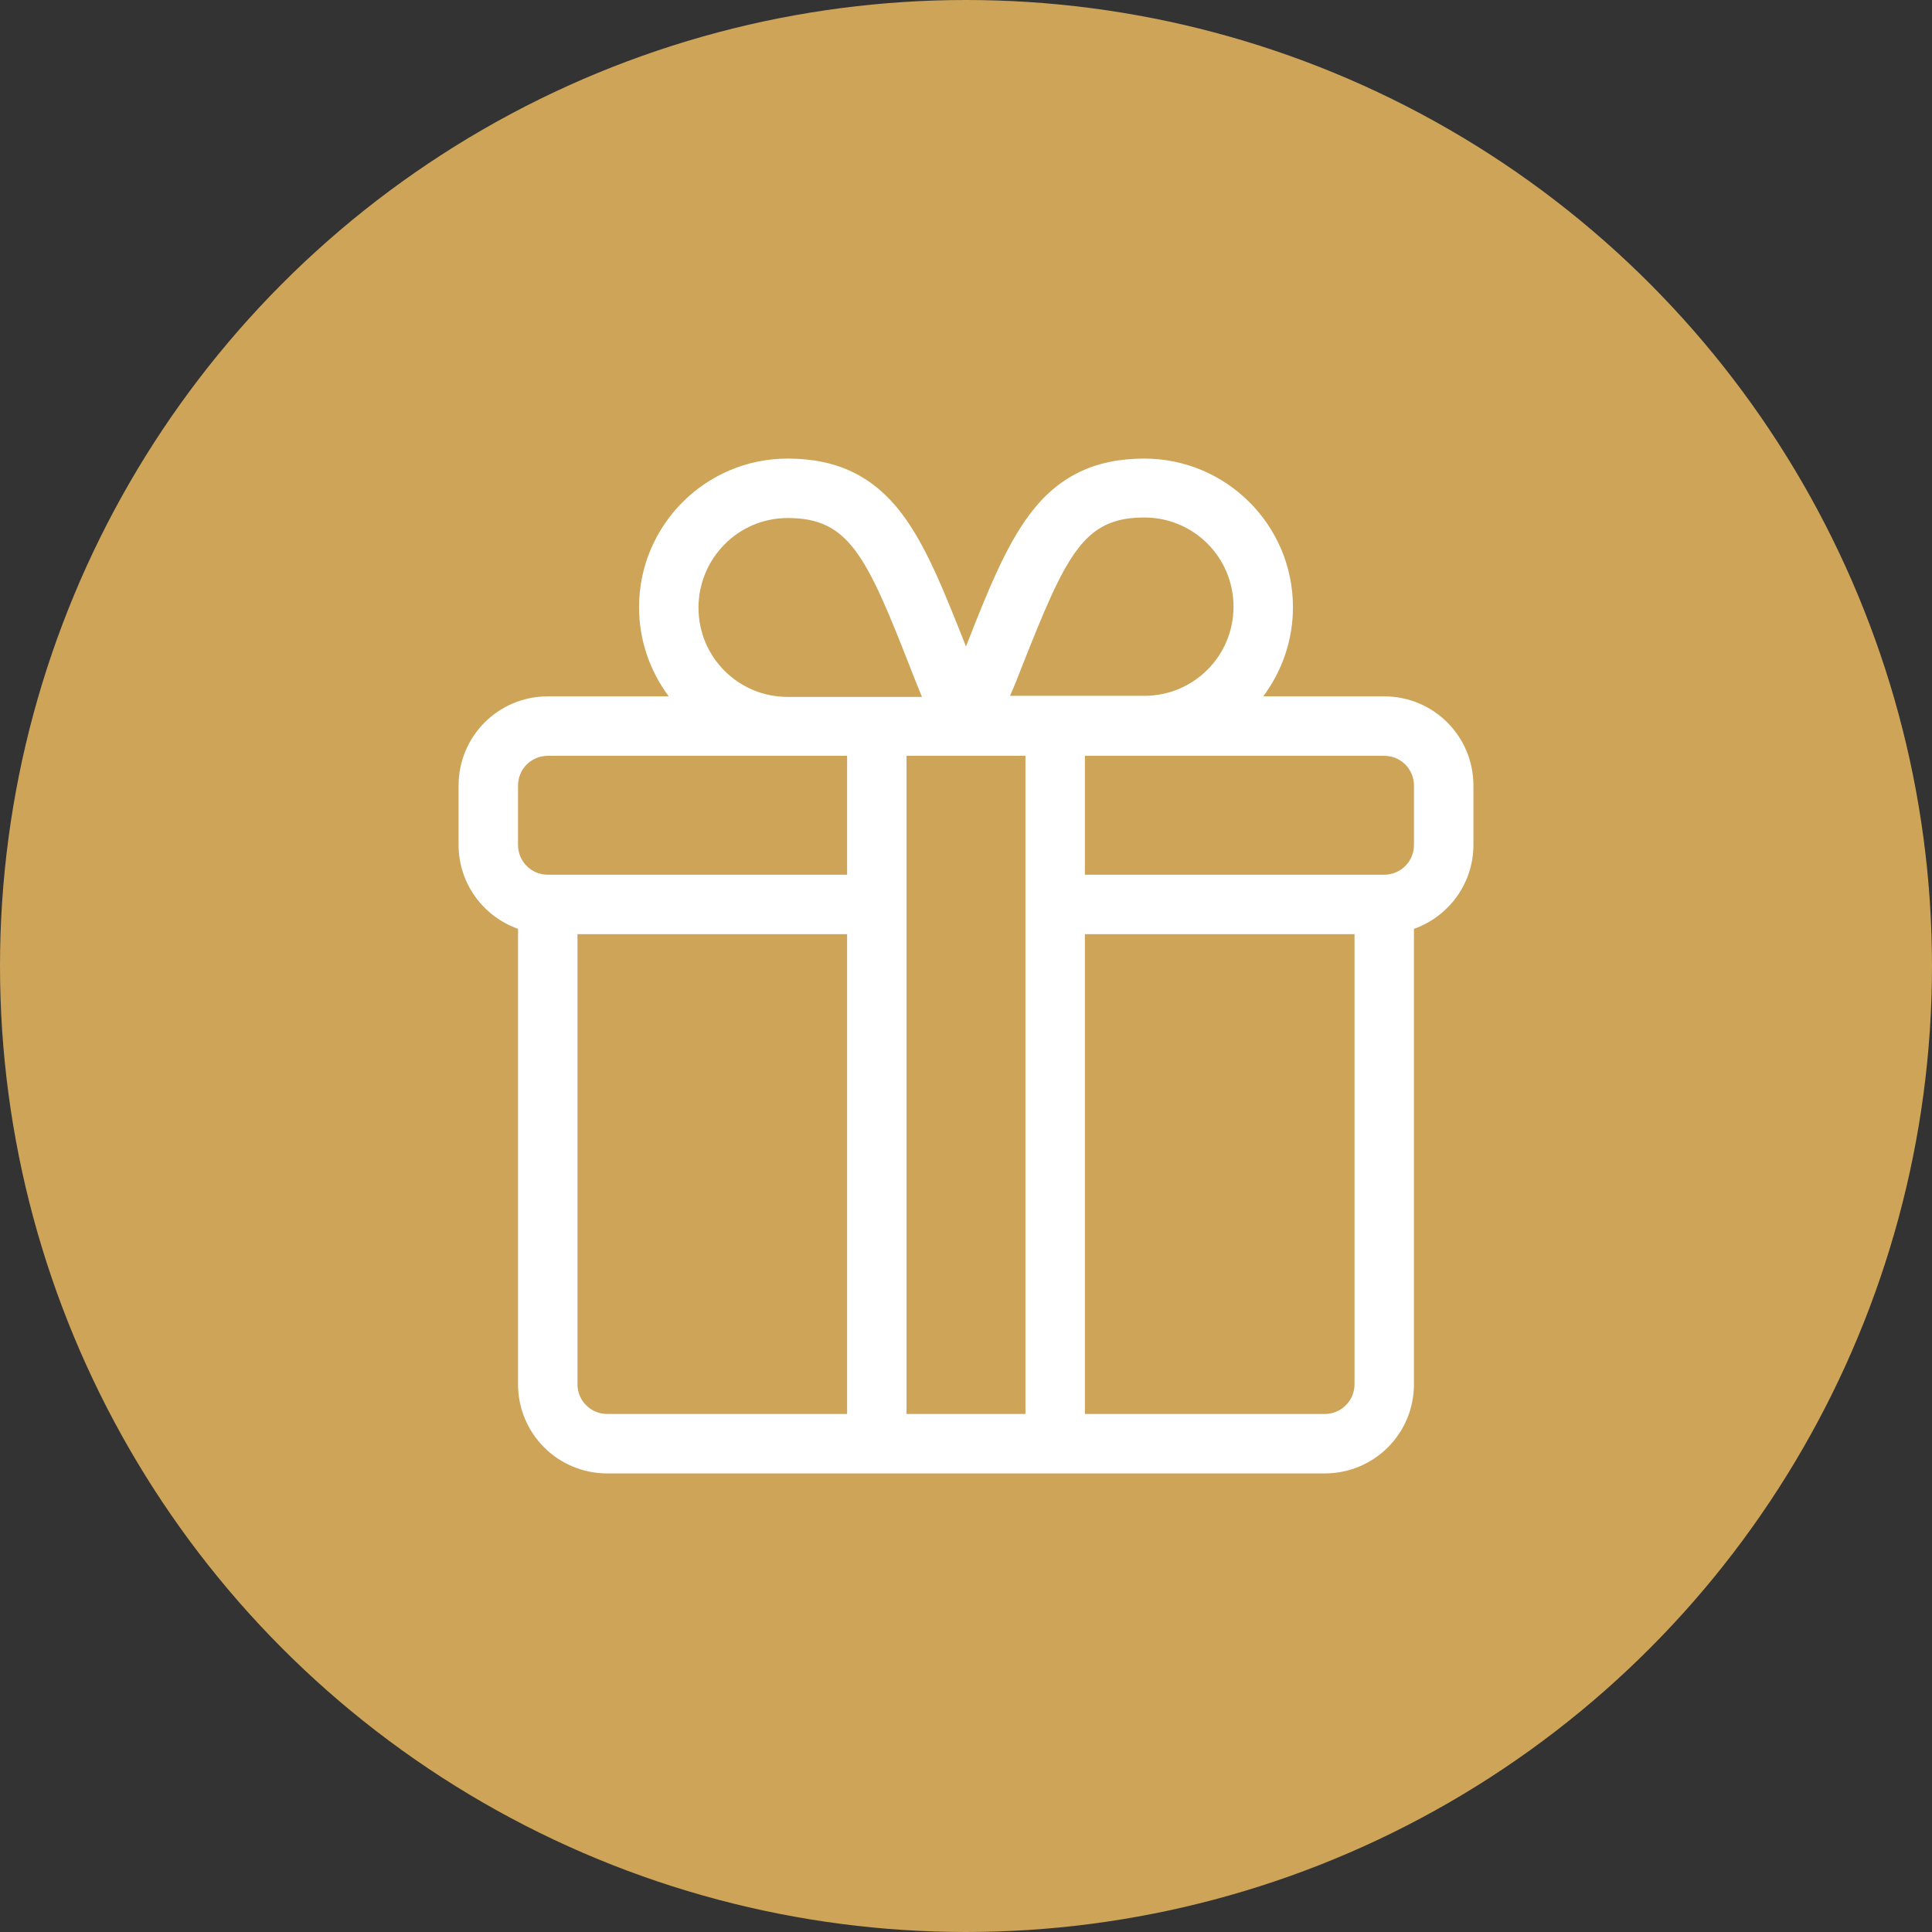
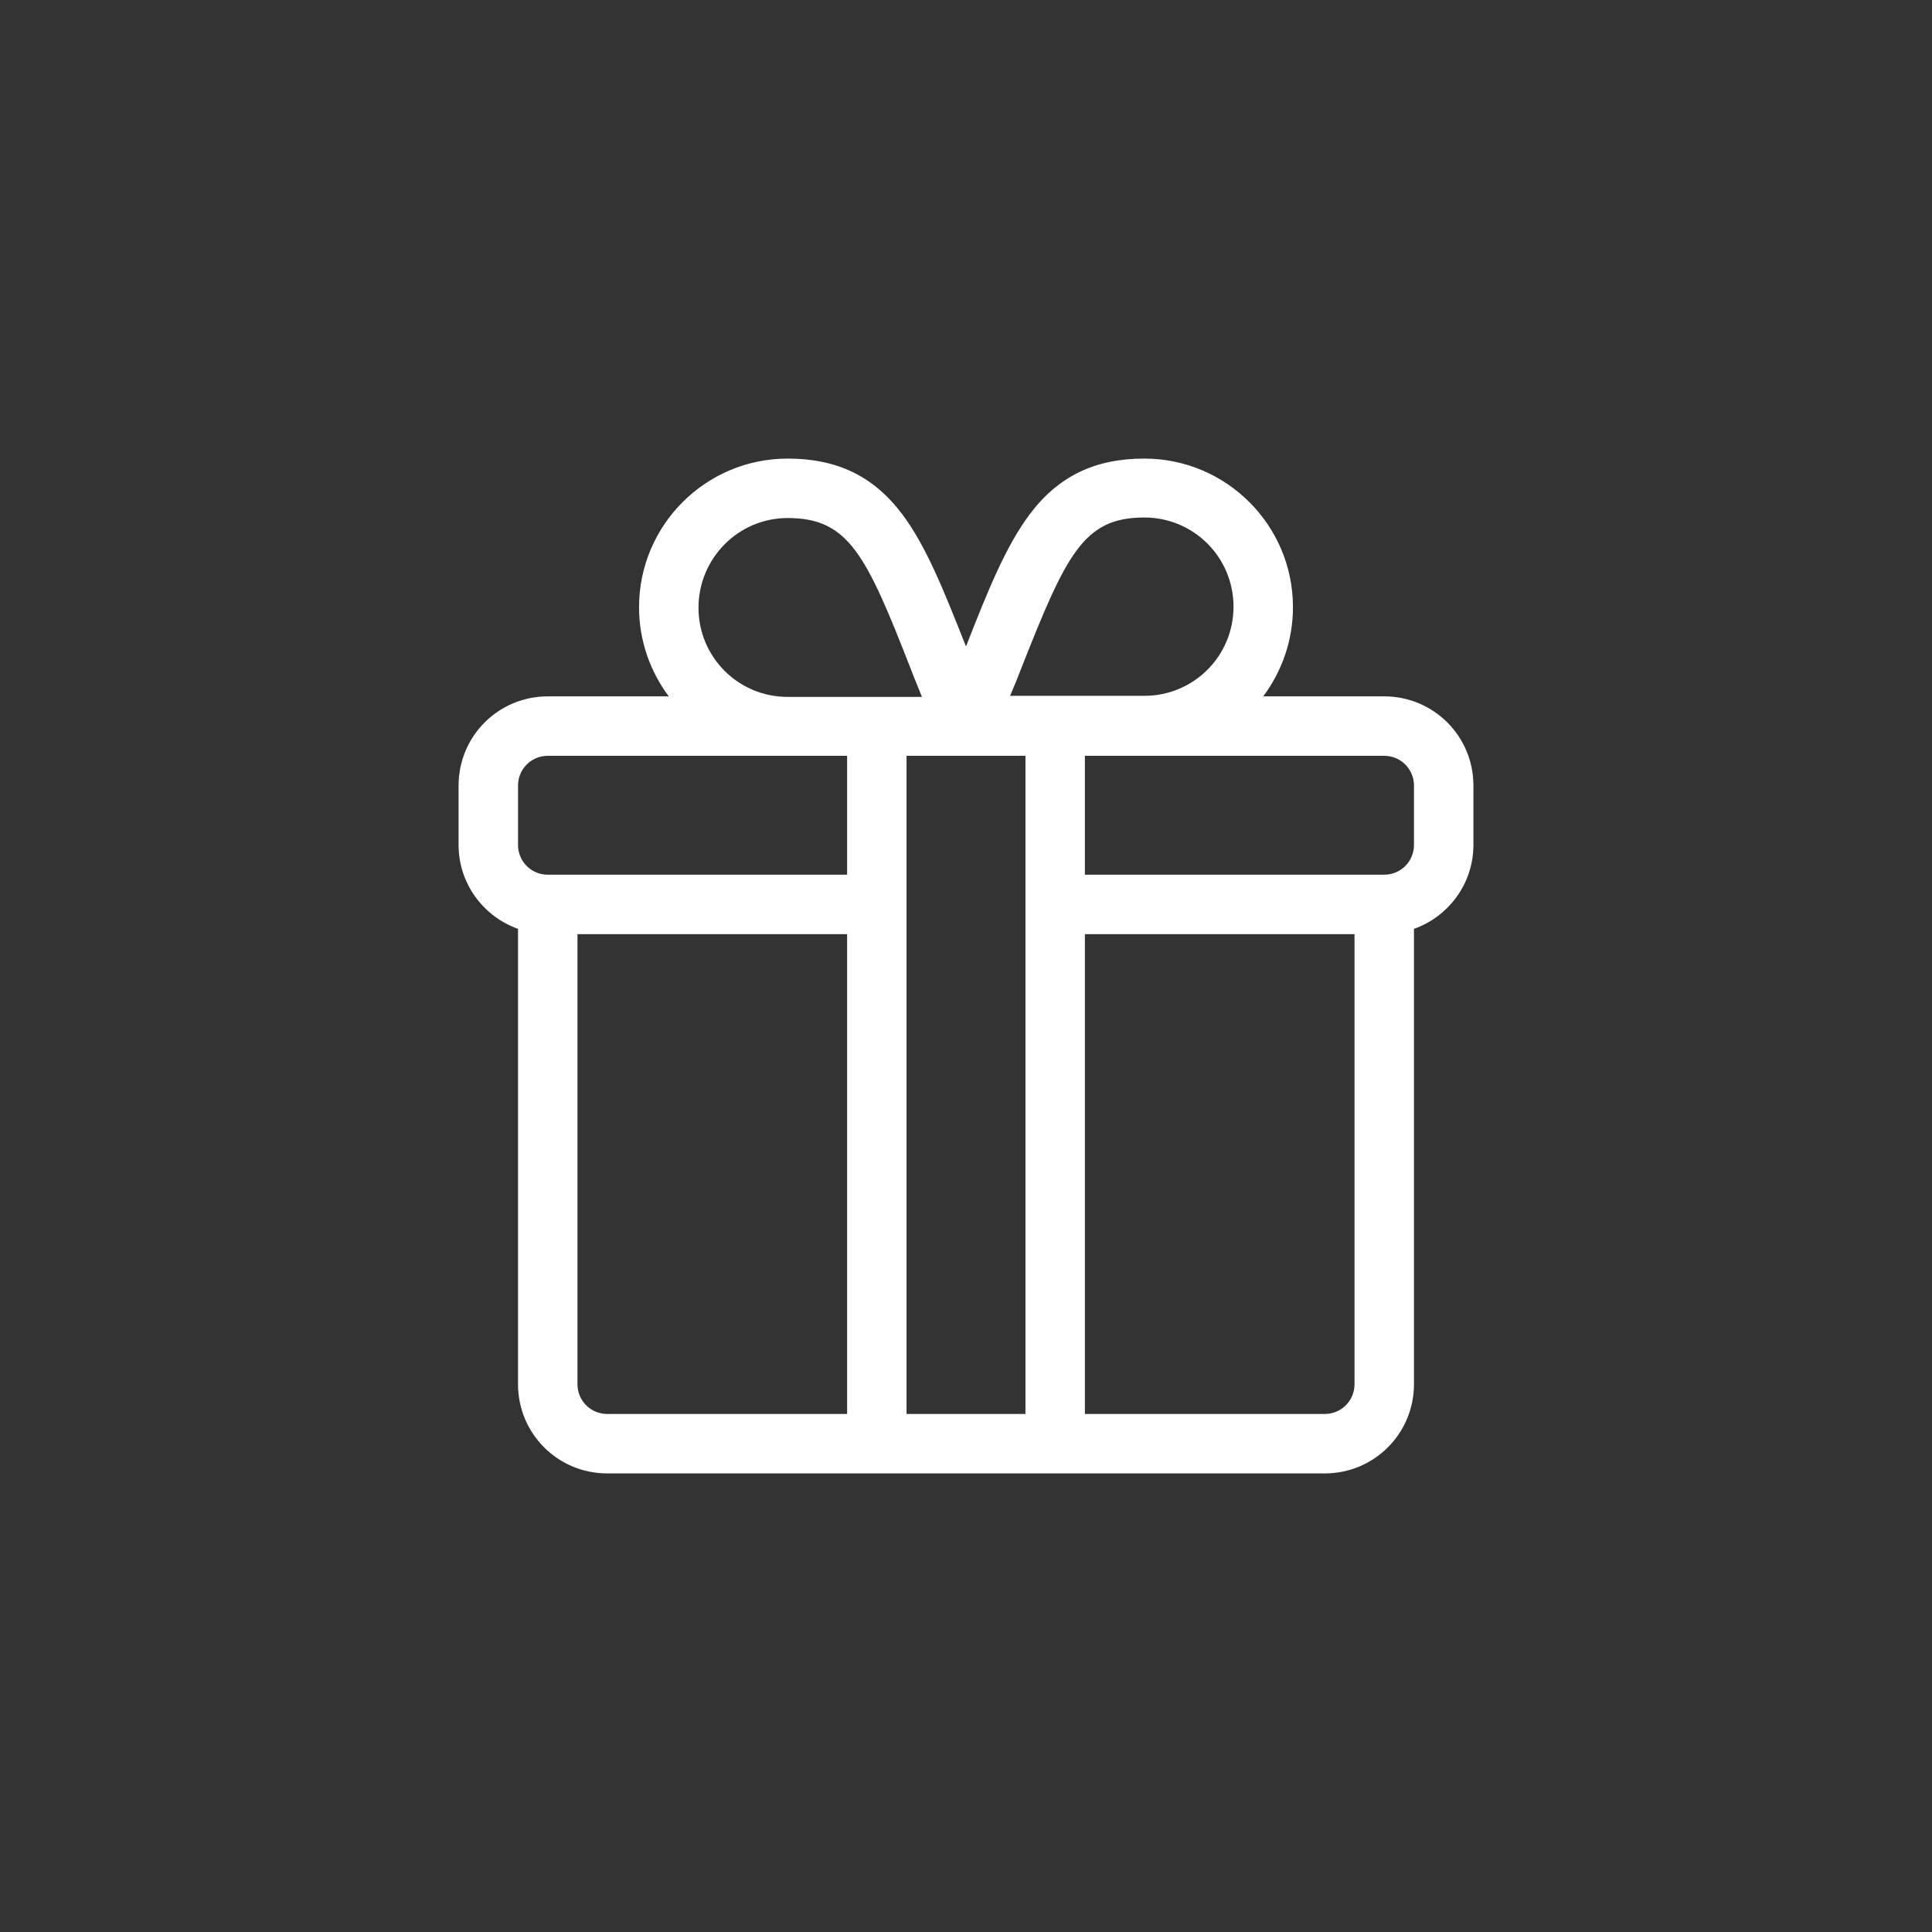
<svg xmlns="http://www.w3.org/2000/svg" id="Capa_1" x="0px" y="0px" width="364px" height="364px" viewBox="0 0 364 364" style="enable-background:new 0 0 364 364;" xml:space="preserve">
  <rect x="0" y="0" width="364" height="364" fill="#333333" stroke="none" />
  <style type="text/css"> .st0{fill:#CDA458;} .st1{fill:#FFFFFF;} </style>
-   <circle class="st0" cx="182" cy="182" r="182" />
  <g>
    <g>
      <path class="st1" d="M260.8,131.2H238c3.5-4.7,5.6-10.5,5.6-16.8c0-15.5-12.6-28-28-28c-9.3,0-16.2,3.3-21.6,10.5 c-4.5,6-7.9,14.4-12,24.9c-4.2-10.6-7.5-18.9-12-24.9c-5.4-7.2-12.3-10.5-21.6-10.5c-15.5,0-28,12.6-28,28 c0,6.3,2.1,12.1,5.6,16.8h-22.8c-9.3,0-16.8,7.5-16.8,16.8v11.2c0,7.3,4.7,13.5,11.2,15.8v85.8c0,9.3,7.5,16.8,16.8,16.8h135.2 c9.3,0,16.8-7.5,16.8-16.8v-85.8c6.5-2.3,11.2-8.5,11.2-15.8V148C277.6,138.7,270.1,131.2,260.8,131.2z M192.3,126.2 c8.6-21.8,11.8-28.7,23.3-28.7c9.3,0,16.8,7.5,16.8,16.8s-7.5,16.8-16.8,16.8h-25.3C191,129.5,191.7,127.8,192.3,126.2z M148.4,97.6c11.5,0,14.8,6.9,23.3,28.7c0.6,1.6,1.3,3.2,2,5h-25.3c-9.3,0-16.8-7.5-16.8-16.8S139.1,97.6,148.4,97.6z M159.6,266.4h-45.2c-3.1,0-5.6-2.5-5.6-5.6V176h50.8V266.4z M159.6,164.8h-56.4c-3.1,0-5.6-2.5-5.6-5.6V148 c0-3.1,2.5-5.6,5.6-5.6h56.4V164.8z M193.2,266.4h-22.4v-124c1.2,0,16,0,22.4,0V266.4z M255.2,260.8c0,3.1-2.5,5.6-5.6,5.6h-45.2 V176h50.8V260.8z M266.4,159.2c0,3.1-2.5,5.6-5.6,5.6h-56.4v-22.4h56.4c3.1,0,5.6,2.5,5.6,5.6V159.2z" />
    </g>
  </g>
</svg>